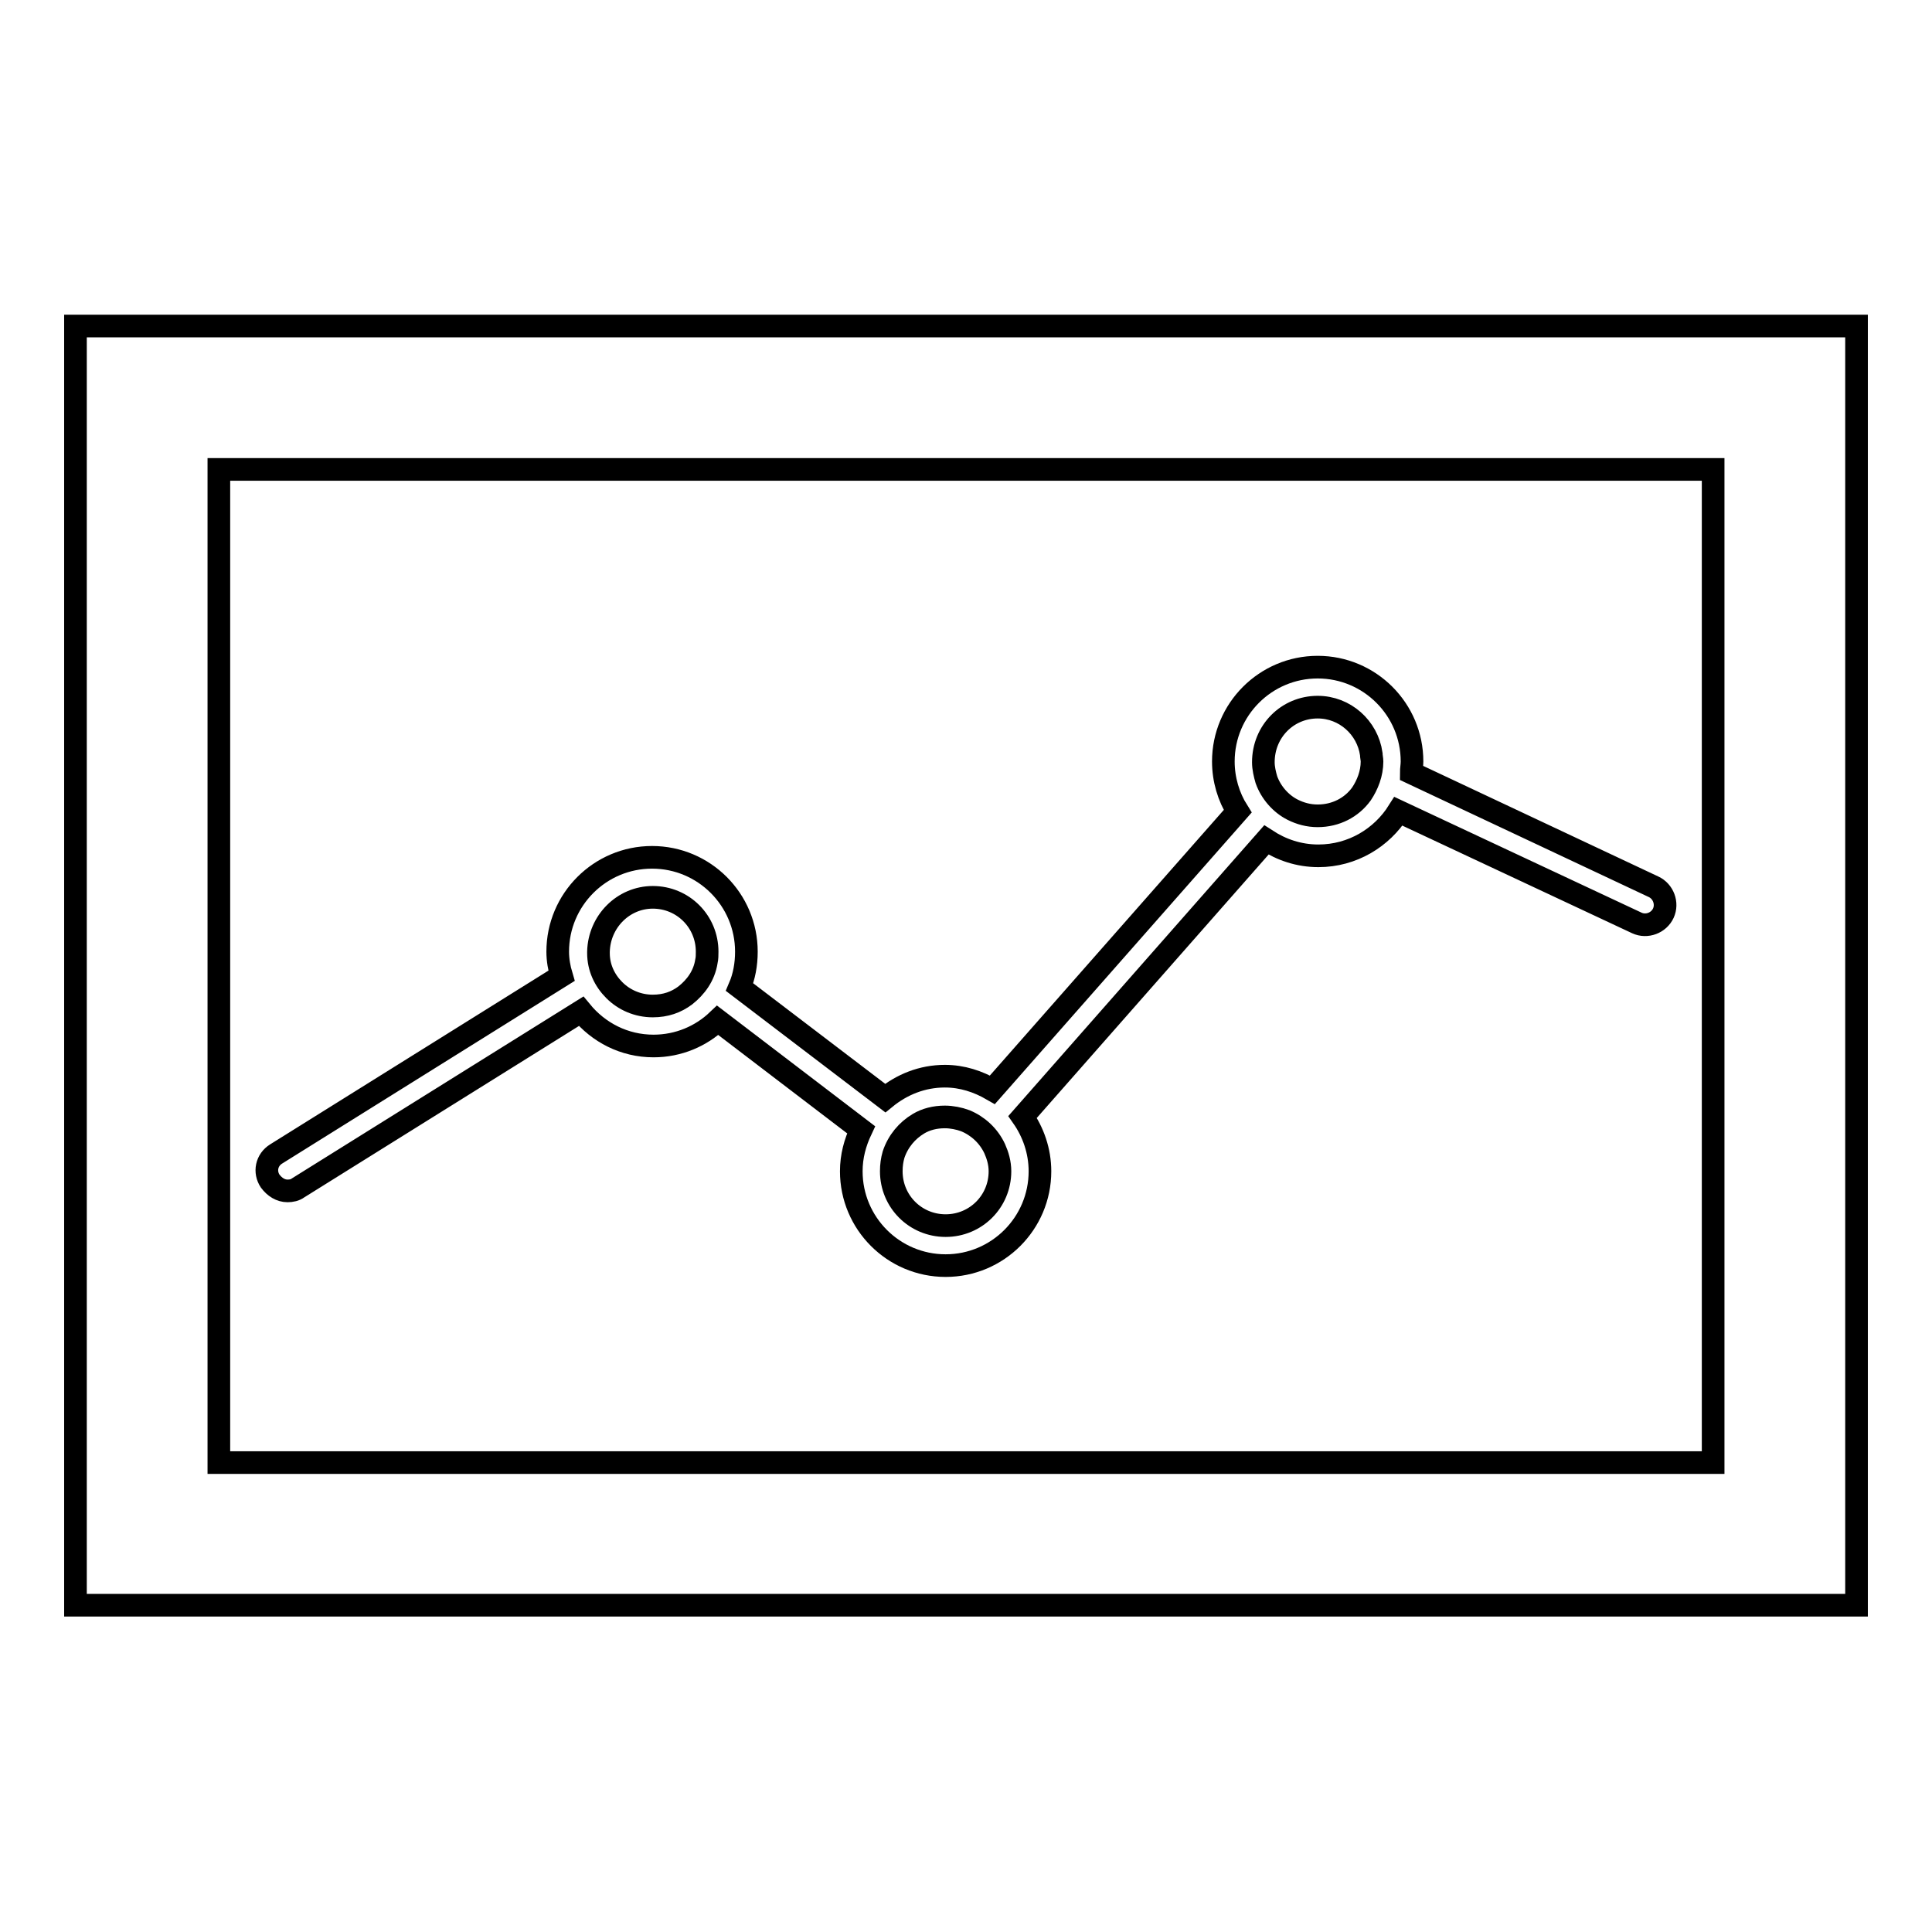
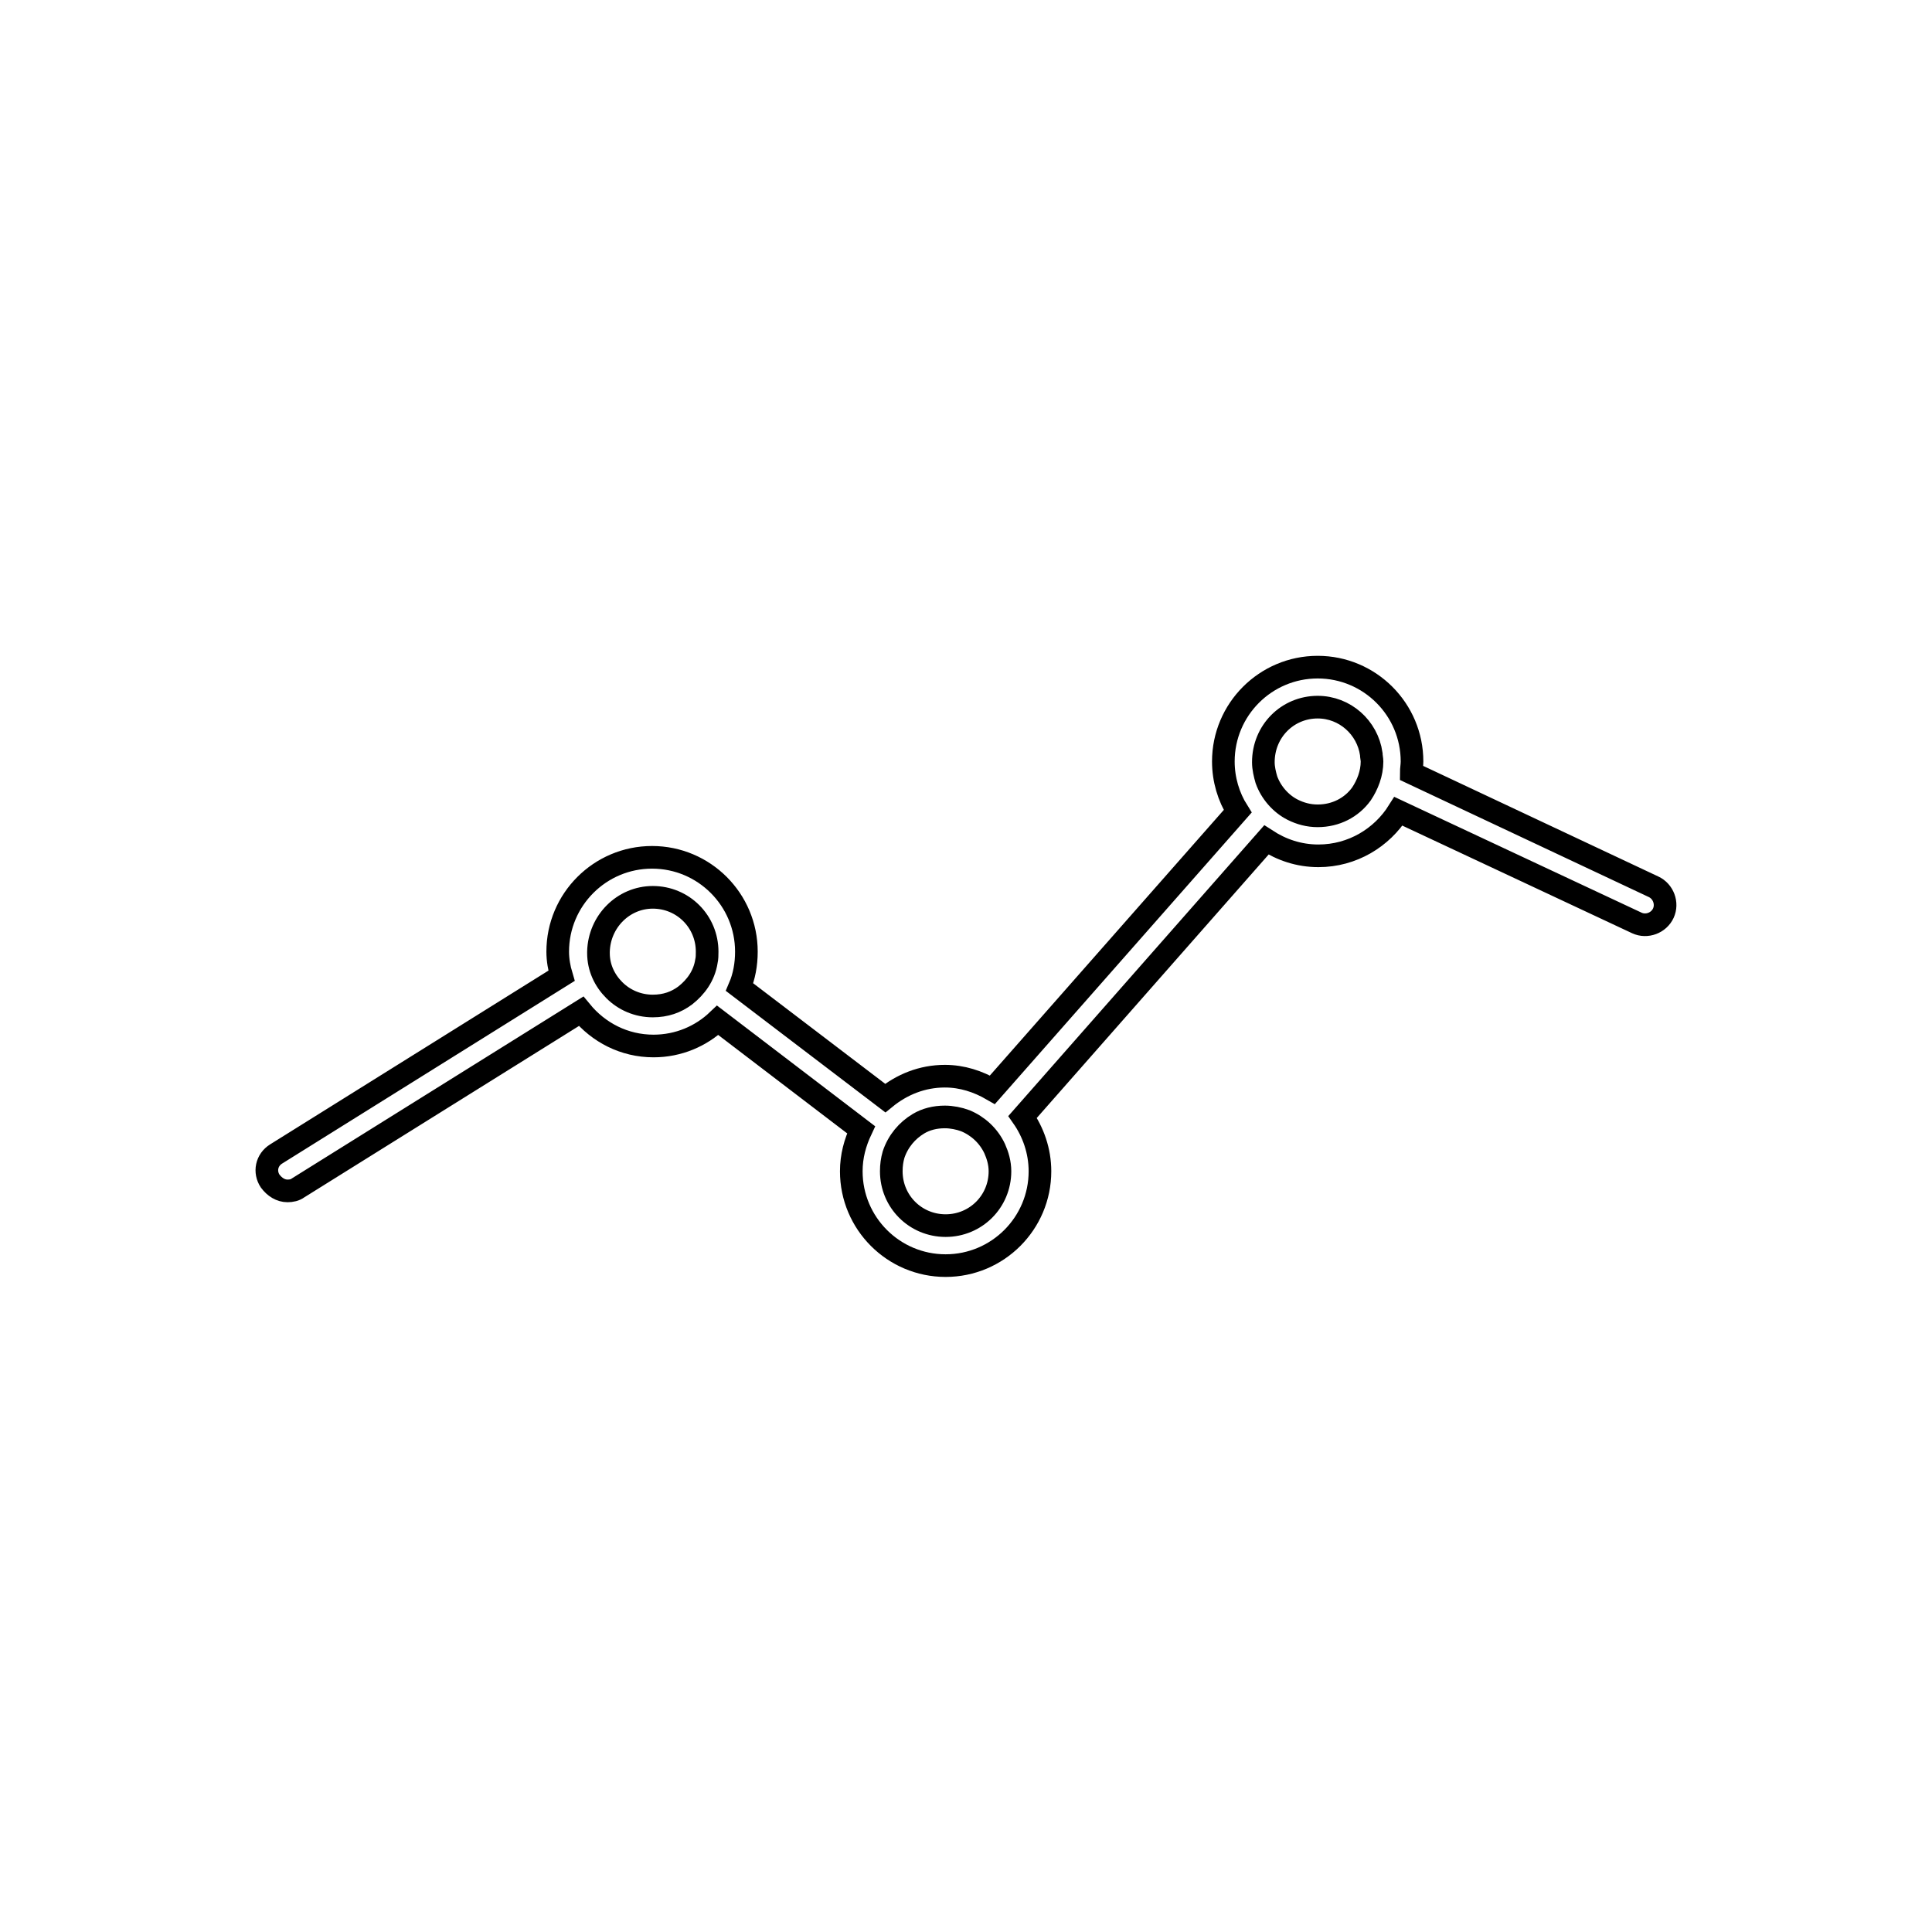
<svg xmlns="http://www.w3.org/2000/svg" version="1.1" x="0px" y="0px" viewBox="0 0 256 256" enable-background="new 0 0 256 256" xml:space="preserve">
  <g>
    <g>
      <g>
        <g>
-           <path stroke-width="3" fill-opacity="0" stroke="#000000" d="M10,43.2v169.5h236V43.2H10z M227,193.8H29V62.2h198V193.8L227,193.8z" />
          <path stroke-width="3" fill-opacity="0" stroke="#000000" d="M38.1,157.8c0.5,0,1-0.1,1.4-0.4L77,134c2.3,2.8,5.7,4.6,9.6,4.6c3.3,0,6.3-1.3,8.5-3.4l19,14.5c-0.8,1.7-1.3,3.5-1.3,5.5c0,6.9,5.6,12.5,12.5,12.5s12.5-5.6,12.5-12.5c0-2.7-0.9-5.2-2.3-7.2l32.3-36.7c2,1.3,4.3,2.1,6.9,2.1c4.5,0,8.4-2.4,10.6-5.9l31.6,14.8c1.3,0.6,2.9,0,3.5-1.3c0.6-1.3,0-2.9-1.3-3.5L187,102.4c0-0.5,0.1-1,0.1-1.5c0-6.9-5.6-12.5-12.5-12.5c-6.9,0-12.5,5.6-12.5,12.5c0,2.4,0.7,4.7,1.9,6.6l-32.5,36.9c-1.9-1.1-4-1.8-6.3-1.8c-3,0-5.7,1.1-7.9,2.9l-19.3-14.7c0.6-1.4,0.9-3,0.9-4.7c0-6.9-5.6-12.5-12.5-12.5c-6.9,0-12.5,5.6-12.5,12.5c0,1.1,0.2,2.2,0.5,3.2l-37.8,23.6c-1.3,0.8-1.6,2.4-0.8,3.6C36.4,157.3,37.2,157.8,38.1,157.8z M174.6,93.7c3.6,0,6.6,2.7,7.1,6.2c0,0.3,0.1,0.7,0.1,1c0,1.6-0.6,3.1-1.4,4.3c-1.3,1.8-3.4,2.9-5.8,2.9c-1.2,0-2.3-0.3-3.3-0.8c-1.6-0.8-2.9-2.3-3.5-4c-0.2-0.7-0.4-1.5-0.4-2.3C167.4,96.9,170.6,93.7,174.6,93.7z M118.4,153c0.6-1.8,1.8-3.2,3.3-4.1c1-0.6,2.2-0.9,3.5-0.9c0.9,0,1.9,0.2,2.7,0.5c1.7,0.7,3.1,2,3.9,3.7c0.4,0.9,0.7,1.9,0.7,3c0,4-3.2,7.2-7.2,7.2c-4,0-7.2-3.2-7.2-7.2C118.1,154.4,118.2,153.7,118.4,153z M86.5,118.9c4,0,7.2,3.2,7.2,7.2c0,0.4,0,0.9-0.1,1.3c-0.3,1.9-1.4,3.4-2.8,4.5c-1.2,0.9-2.6,1.4-4.3,1.4c-2,0-3.8-0.8-5.1-2.1c-1.3-1.3-2.1-3-2.1-4.9c0,0,0-0.1,0-0.2C79.4,122.1,82.6,118.9,86.5,118.9z" />
        </g>
      </g>
      <g />
      <g />
      <g />
      <g />
      <g />
      <g />
      <g />
      <g />
      <g />
      <g />
      <g />
      <g />
      <g />
      <g />
      <g />
    </g>
  </g>
</svg>